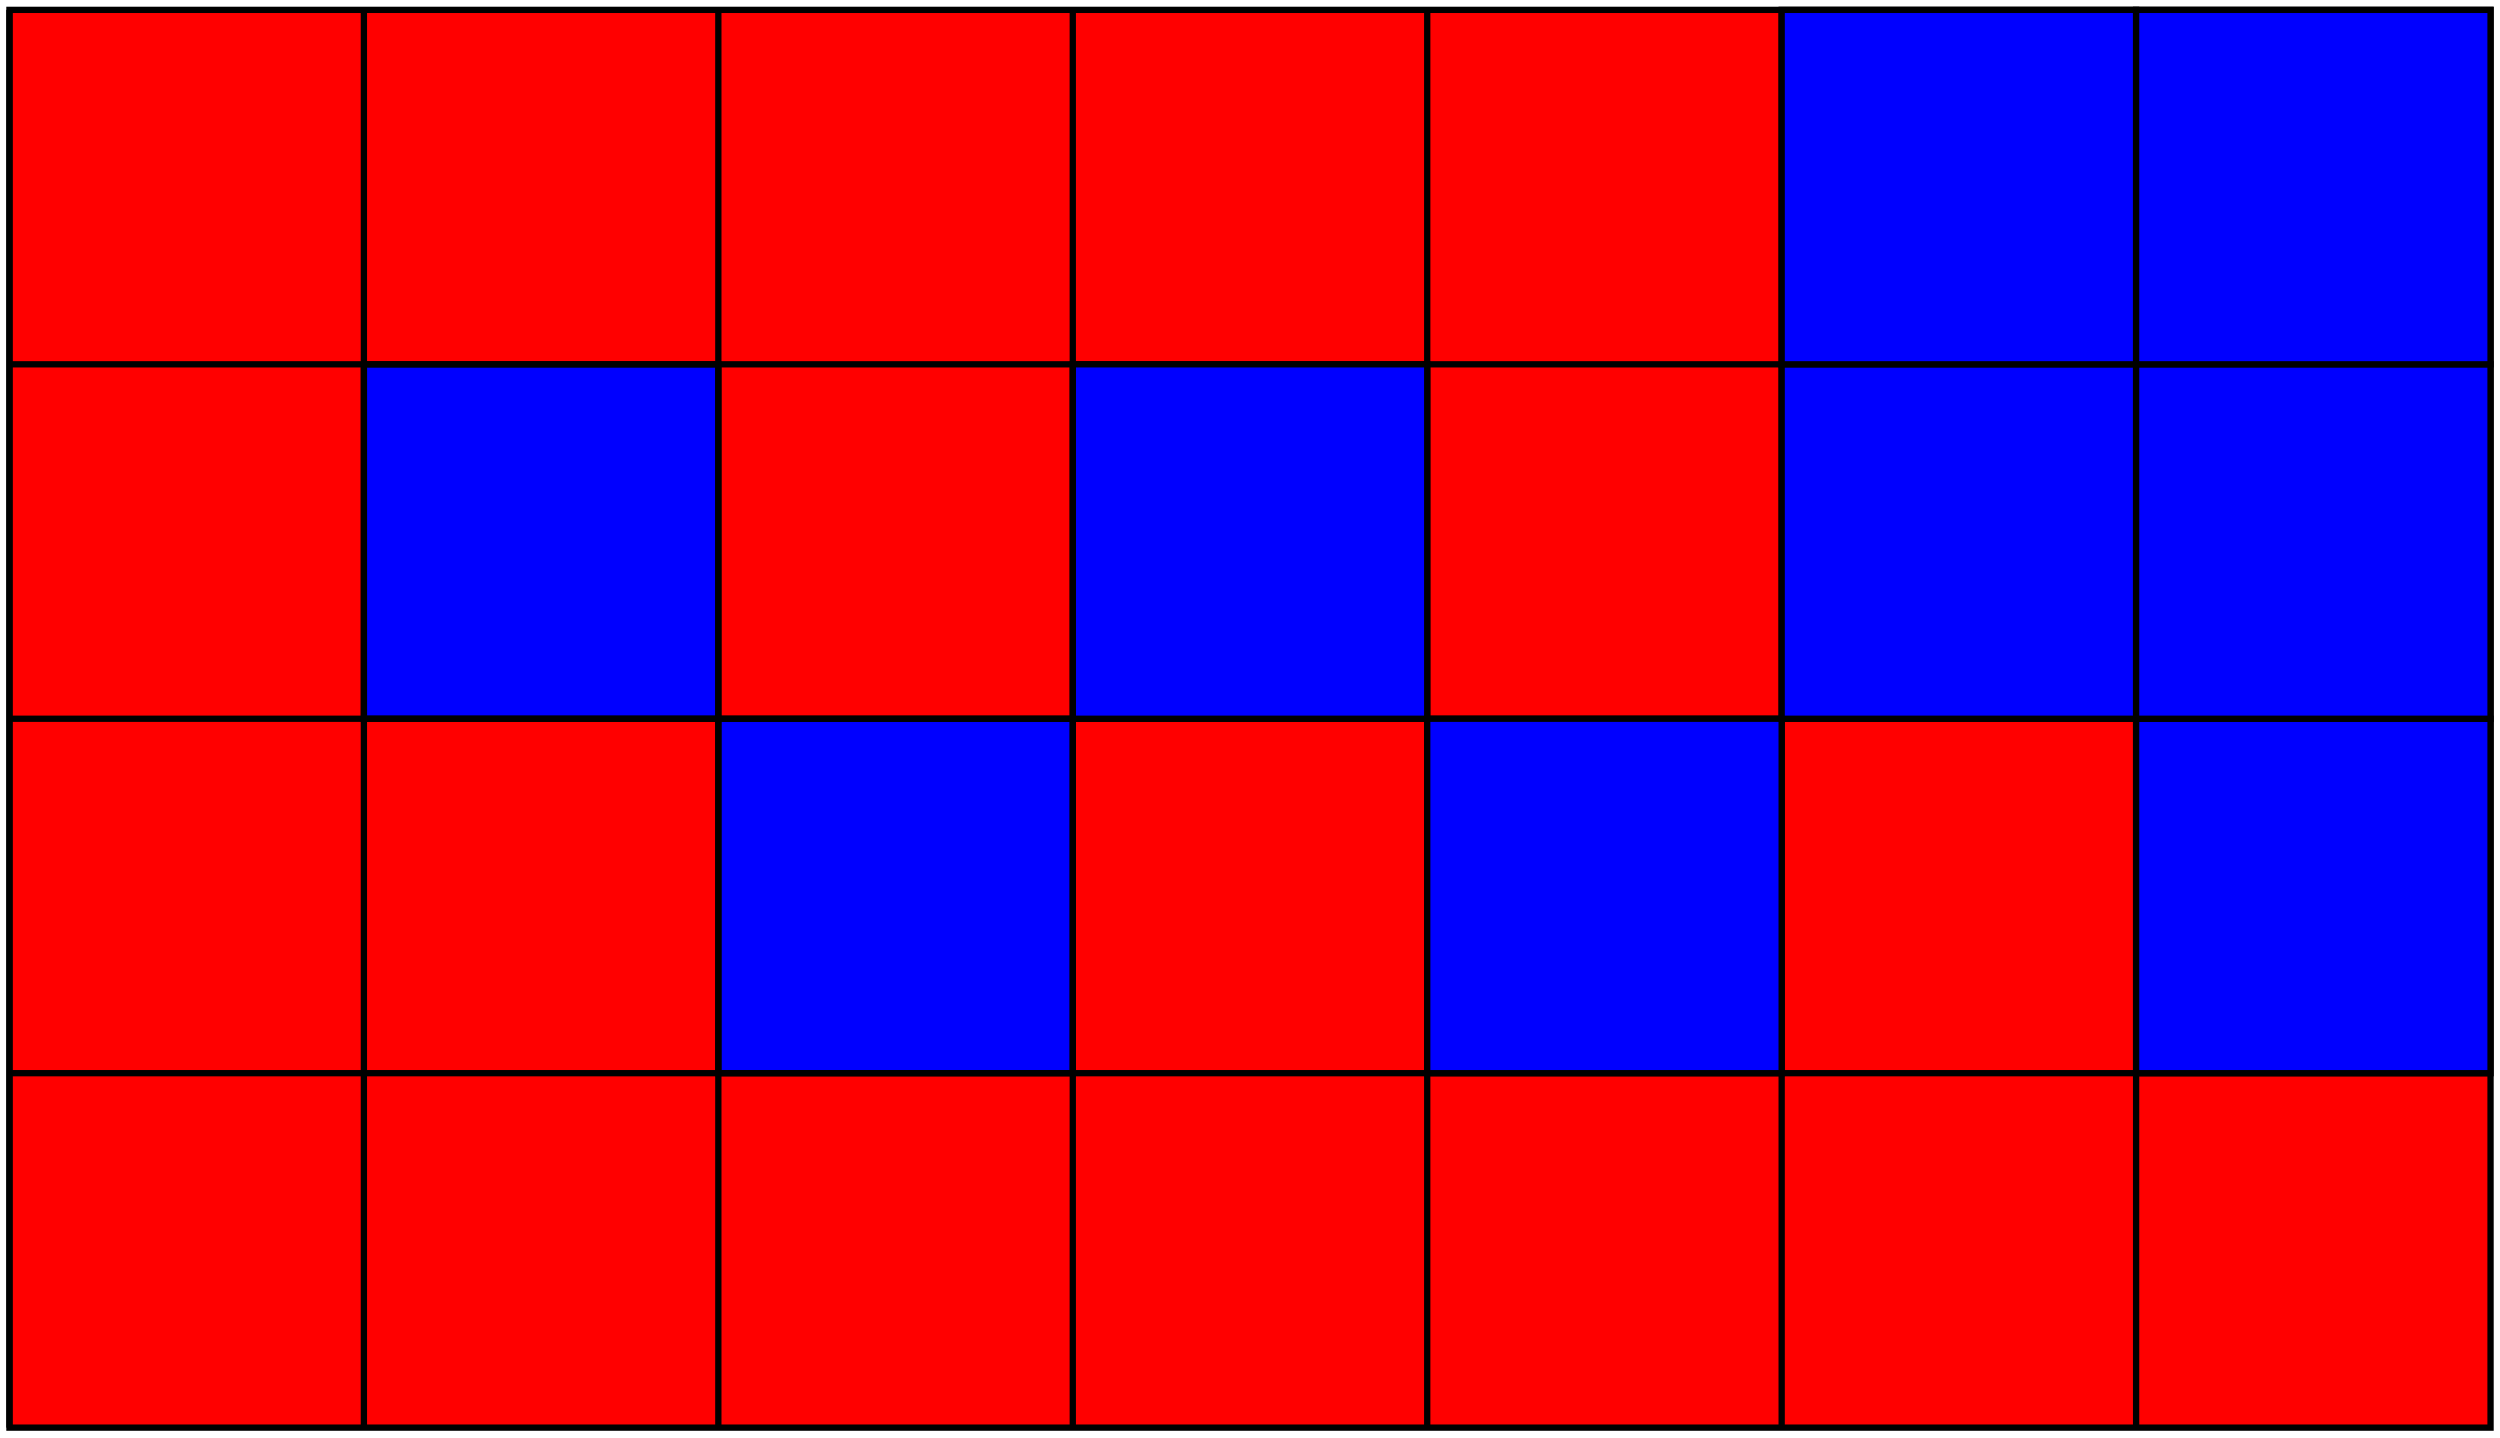
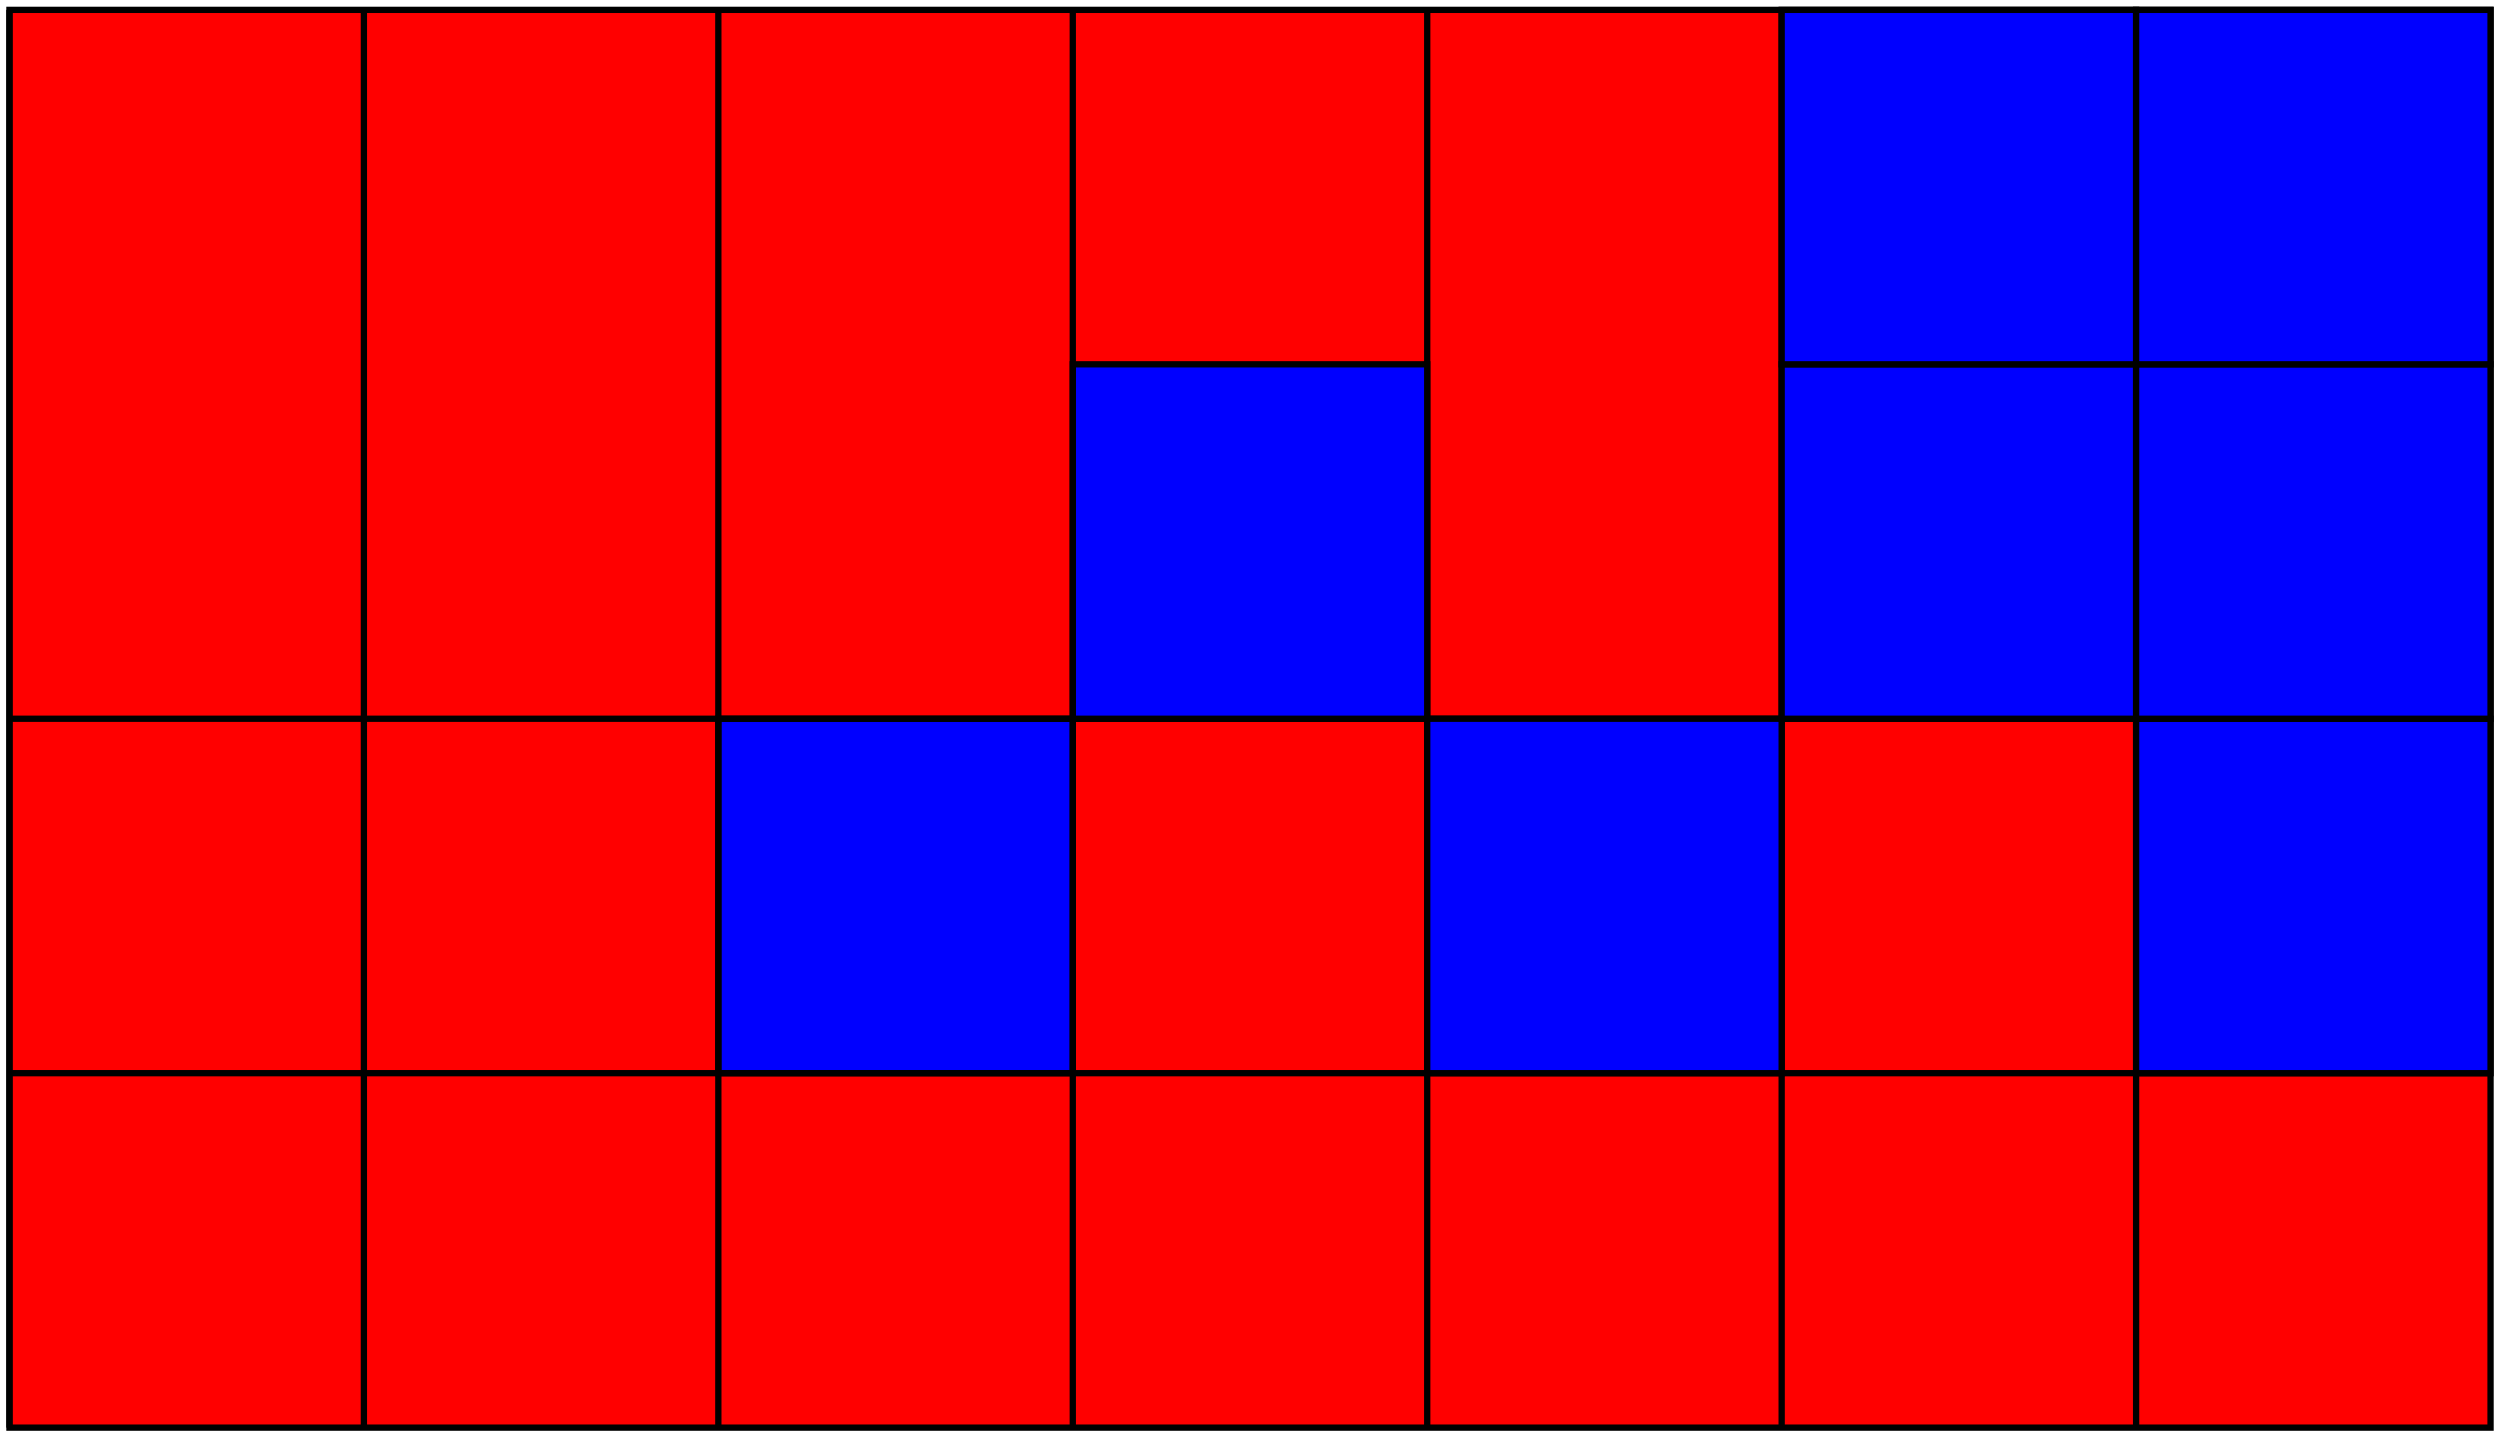
<svg xmlns="http://www.w3.org/2000/svg" width="200pt" height="115pt" viewBox="6288 4038 3174 1824">
  <g fill="none">
    <rect x="6300" y="4050" width="3150" height="1800" fill="#ff0000" stroke="#000000" stroke-width="8px" />
    <polyline points=" 9000,4050 9000,5850" stroke="#000000" stroke-width="8px" />
-     <rect x="6750" y="4500" width="450" height="450" fill="#0000ff" stroke="#000000" stroke-width="8px" />
    <rect x="7200" y="4950" width="450" height="450" fill="#0000ff" stroke="#000000" stroke-width="8px" />
    <polyline points=" 6300,4950 9450,4950" stroke="#000000" stroke-width="8px" />
    <polyline points=" 6300,5400 9450,5400" stroke="#000000" stroke-width="8px" />
    <polyline points=" 6300,4050 6300,5850" stroke="#000000" stroke-width="8px" />
    <polyline points=" 8100,4050 8100,5850" stroke="#000000" stroke-width="8px" />
-     <polyline points=" 6300,4500 9450,4500" stroke="#000000" stroke-width="8px" />
    <rect x="7650" y="4500" width="450" height="450" fill="#0000ff" stroke="#000000" stroke-width="8px" />
    <polyline points=" 8550,4050 8550,5850" stroke="#000000" stroke-width="8px" />
    <polyline points=" 7650,4050 7650,5850" stroke="#000000" stroke-width="8px" />
    <polyline points=" 6750,4050 6750,5850" stroke="#000000" stroke-width="8px" />
    <rect x="8100" y="4950" width="450" height="450" fill="#0000ff" stroke="#000000" stroke-width="8px" />
    <rect x="8550" y="4500" width="450" height="450" fill="#0000ff" stroke="#000000" stroke-width="8px" />
    <rect x="9000" y="4950" width="450" height="450" fill="#0000ff" stroke="#000000" stroke-width="8px" />
    <rect x="9000" y="4500" width="450" height="450" fill="#0000ff" stroke="#000000" stroke-width="8px" />
    <rect x="8550" y="4050" width="450" height="450" fill="#0000ff" stroke="#000000" stroke-width="8px" />
    <rect x="9000" y="4050" width="450" height="450" fill="#0000ff" stroke="#000000" stroke-width="8px" />
    <polyline points=" 7200,4050 7200,5850" stroke="#000000" stroke-width="8px" />
  </g>
</svg>